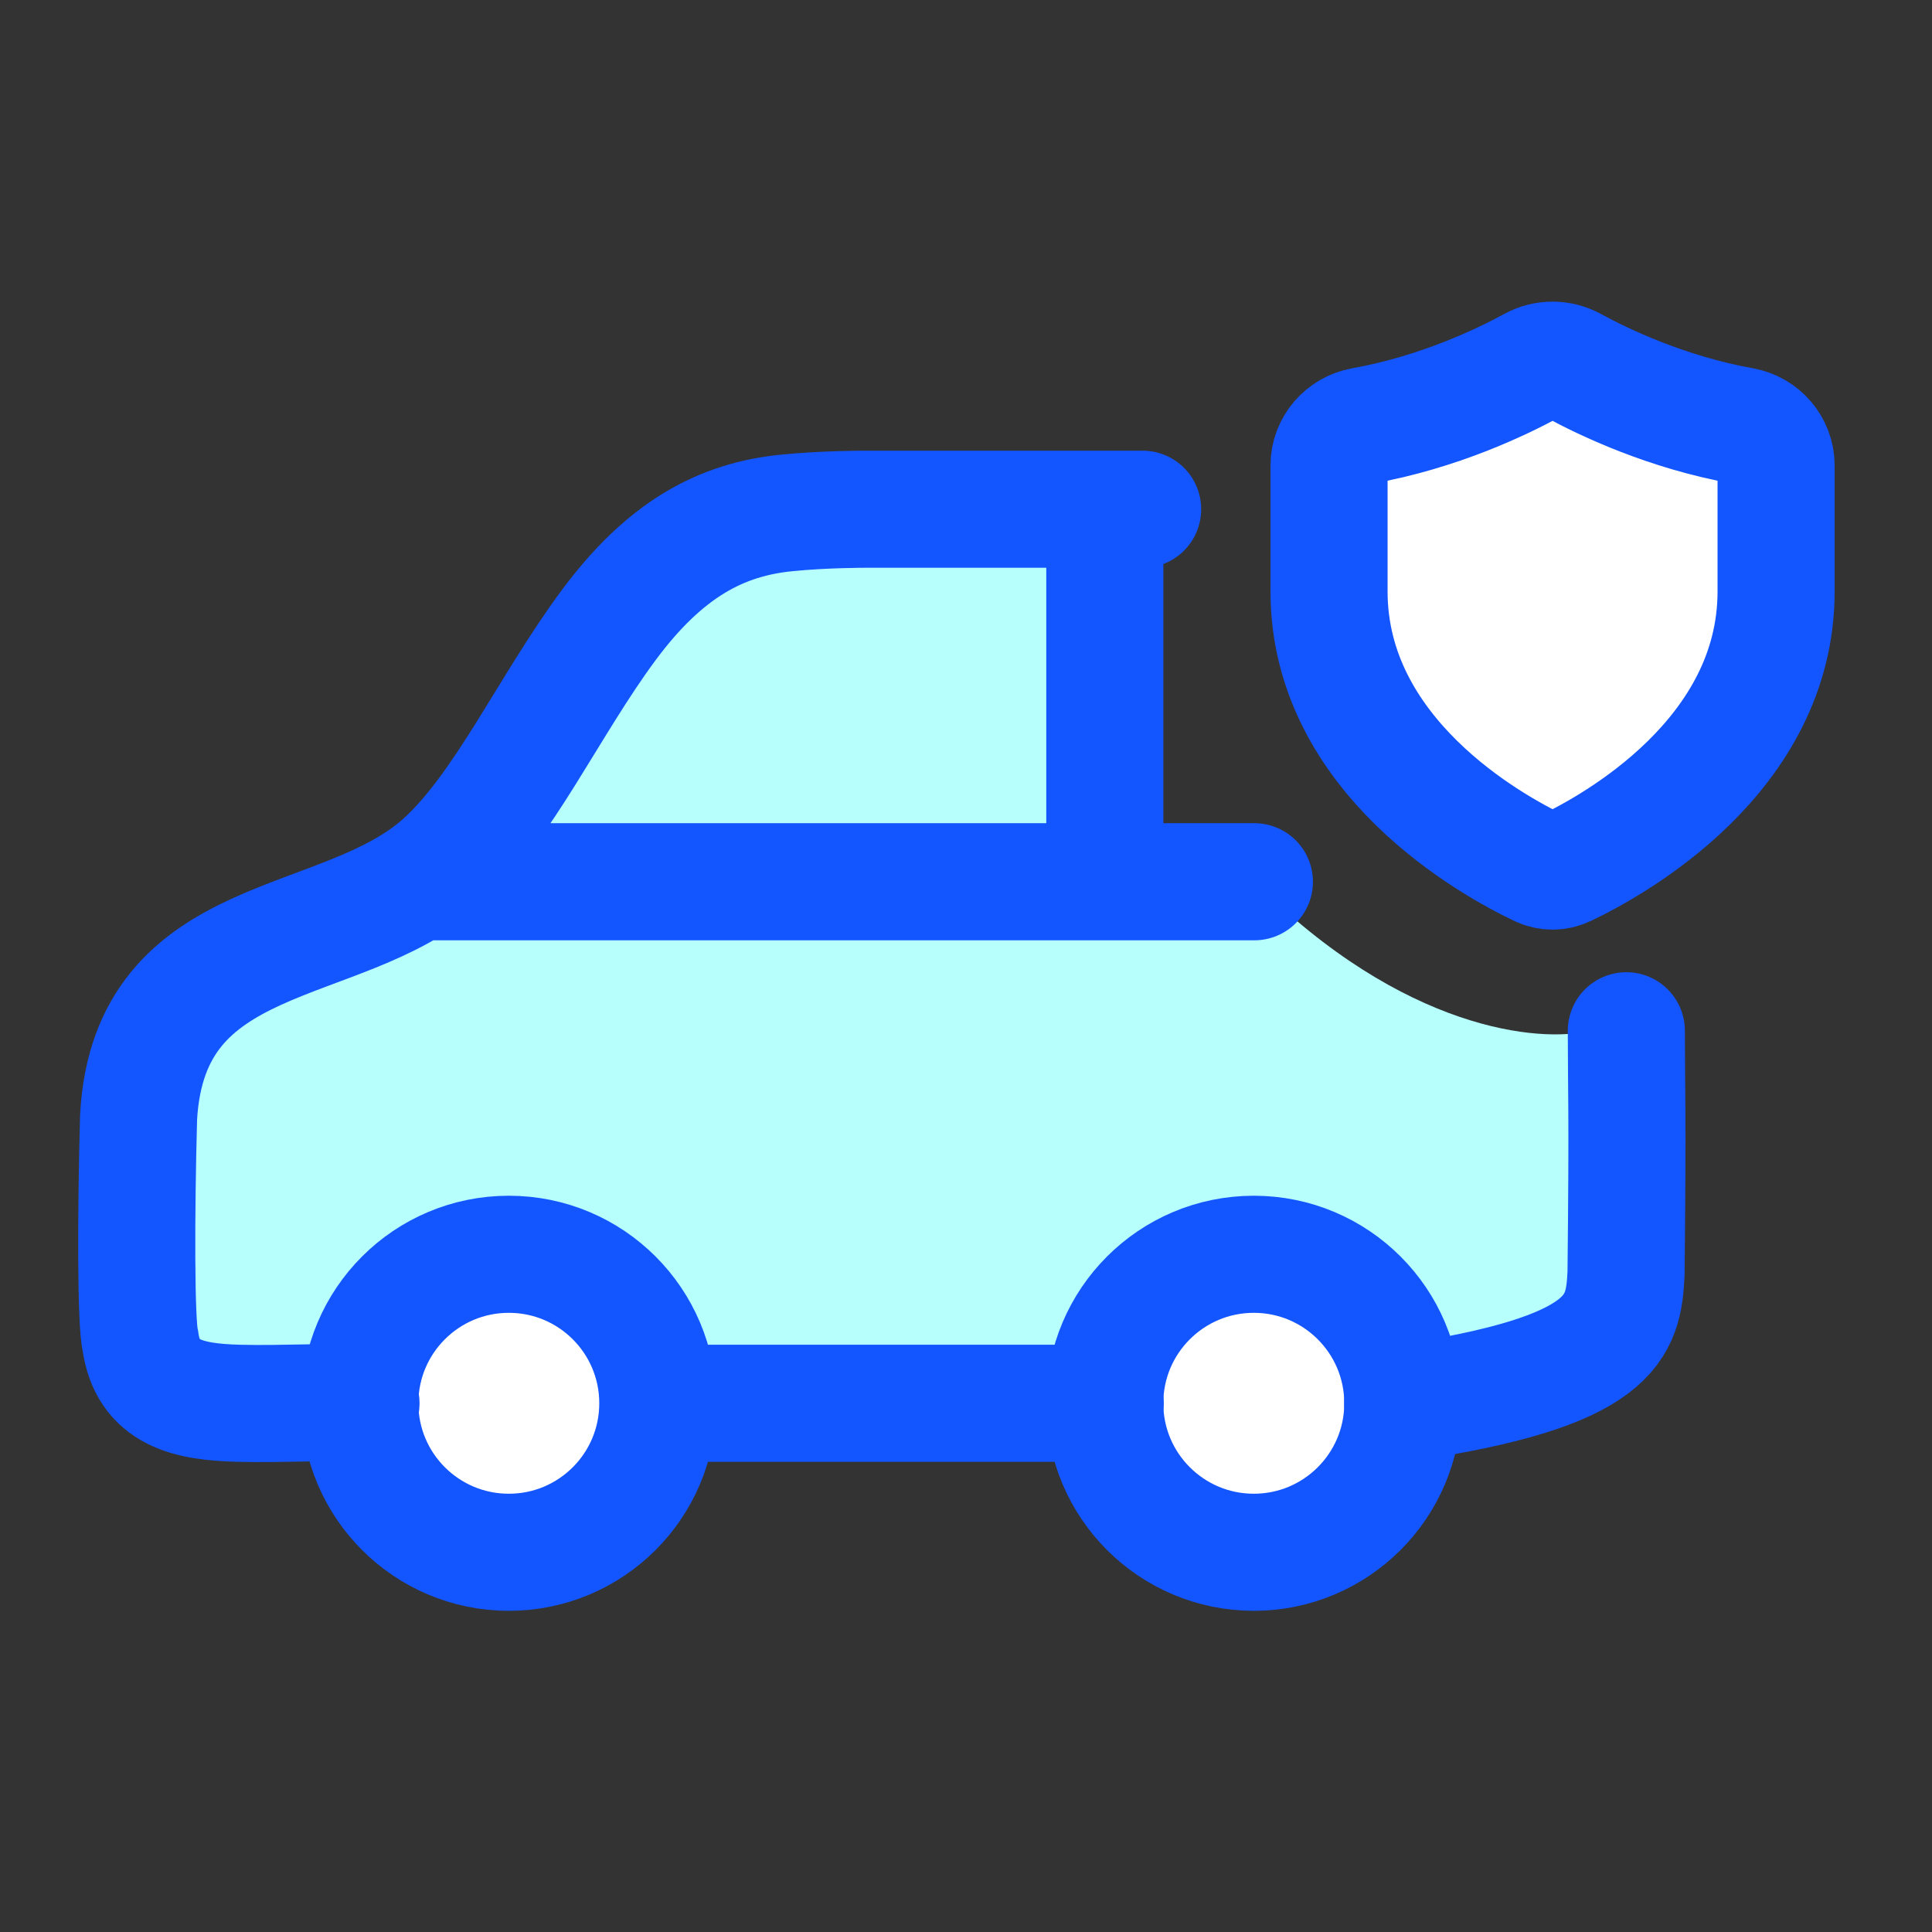
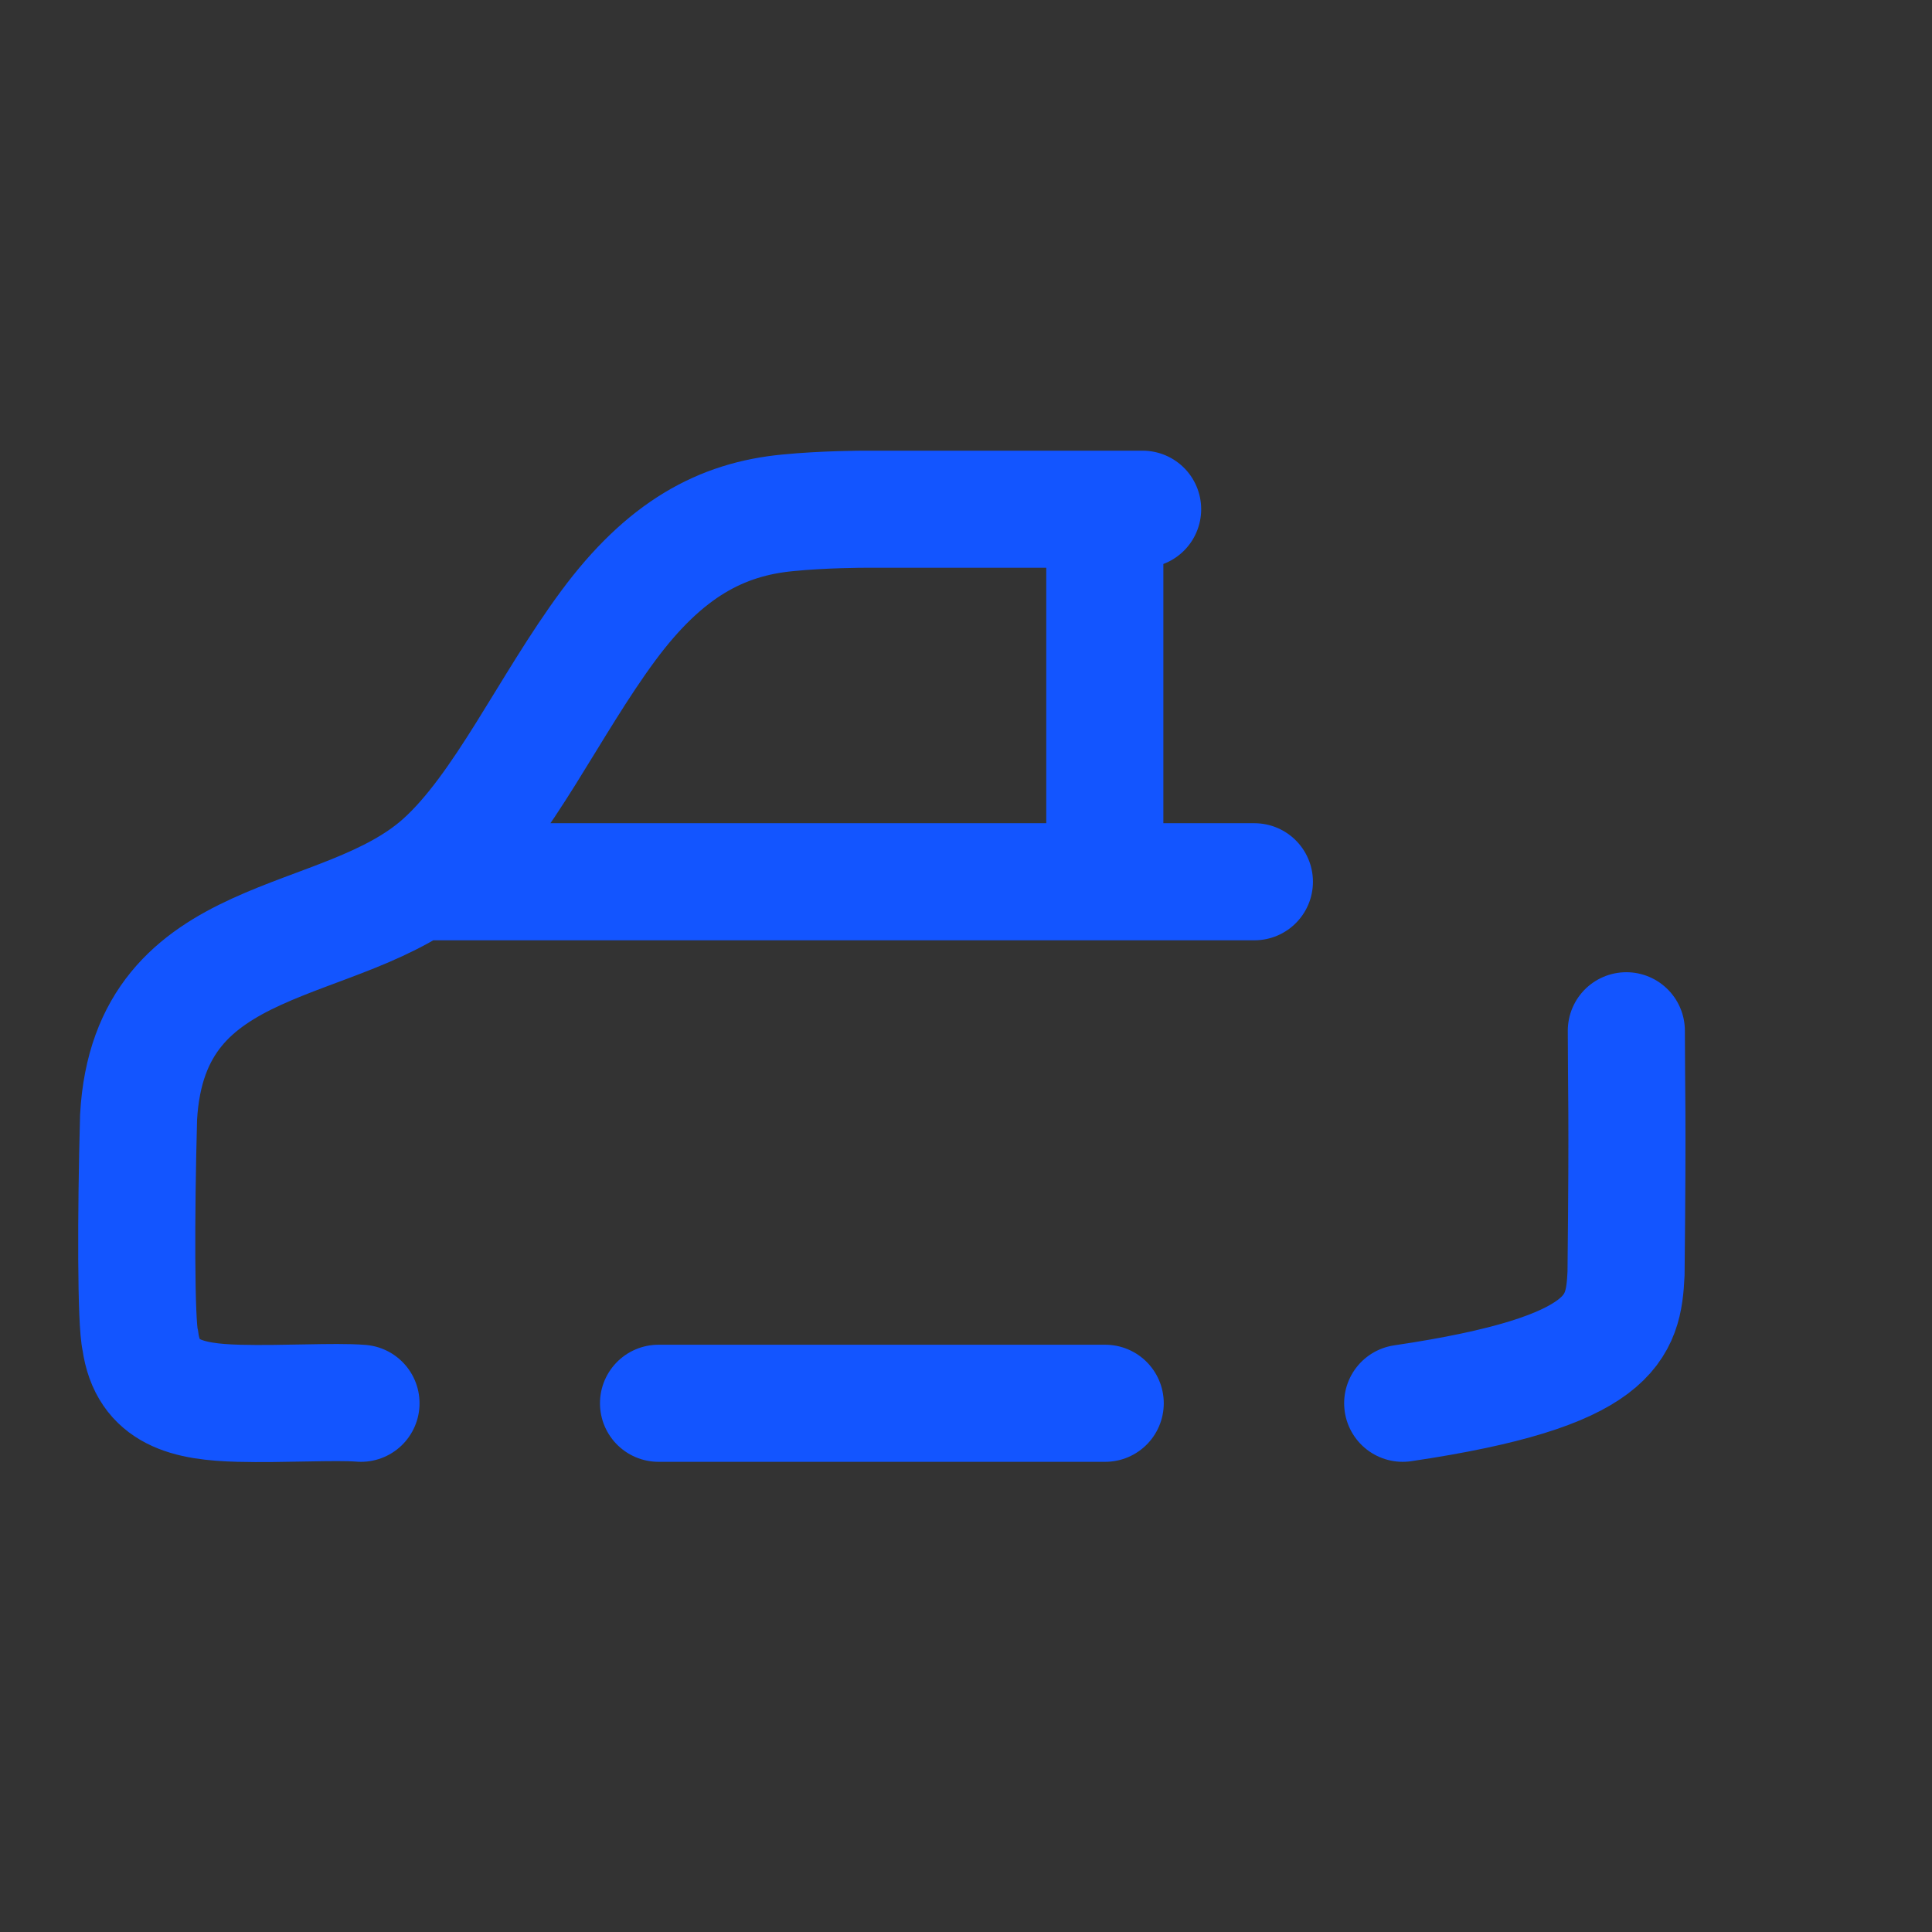
<svg xmlns="http://www.w3.org/2000/svg" width="33" height="33" viewBox="0 0 33 33" fill="none">
  <rect x="0" y="0" width="33" height="33" fill="#333333" stroke="none" />
-   <path d="M11.882 8.698H18.245V15.061H21.427C23.972 17.606 26.305 17.818 27.154 17.606V22.696L25.881 23.969H2.338V17.606L6.156 15.061L11.882 8.698Z" fill="#B7FFFD" />
-   <path d="M18.87 23.969C18.87 25.375 20.01 26.514 21.416 26.514C22.821 26.514 23.961 25.375 23.961 23.969C23.961 22.563 22.821 21.424 21.416 21.424C20.01 21.424 18.87 22.563 18.87 23.969Z" fill="white" stroke="#1355FF" stroke-width="2" />
-   <path d="M6.146 23.969C6.146 25.375 7.285 26.514 8.691 26.514C10.097 26.514 11.236 25.375 11.236 23.969C11.236 22.563 10.097 21.424 8.691 21.424C7.285 21.424 6.146 22.563 6.146 23.969Z" fill="white" stroke="#1355FF" stroke-width="2" />
  <path d="M27.779 17.606C27.779 18.599 27.805 18.929 27.774 21.755C27.728 22.671 27.576 23.434 23.959 23.969M7.418 15.061H21.426M18.871 15.061V8.698M11.248 23.969H18.878M6.166 23.969C5.727 23.933 4.824 23.989 4.076 23.969C3.213 23.946 2.52 23.799 2.397 22.9C2.321 22.595 2.321 20.762 2.367 19.082C2.55 15.799 5.831 16.278 7.555 14.73C8.593 13.798 9.375 12.057 10.393 10.683C11.355 9.385 12.316 8.866 13.461 8.759C14.071 8.698 14.758 8.698 14.758 8.698L19.517 8.698" stroke="#1355FF" stroke-width="2" stroke-linecap="round" />
-   <path d="M30.337 10.102V7.952C30.337 7.613 30.088 7.333 29.766 7.275C28.468 7.043 27.39 6.527 26.865 6.24C26.649 6.123 26.388 6.123 26.173 6.24C25.647 6.527 24.57 7.043 23.272 7.275C22.95 7.333 22.701 7.613 22.701 7.952V10.102C22.701 12.906 25.474 14.437 26.294 14.827C26.438 14.896 26.6 14.896 26.744 14.827C27.564 14.437 30.337 12.906 30.337 10.102Z" fill="white" stroke="#1355FF" stroke-width="2" stroke-linecap="round" />
</svg>